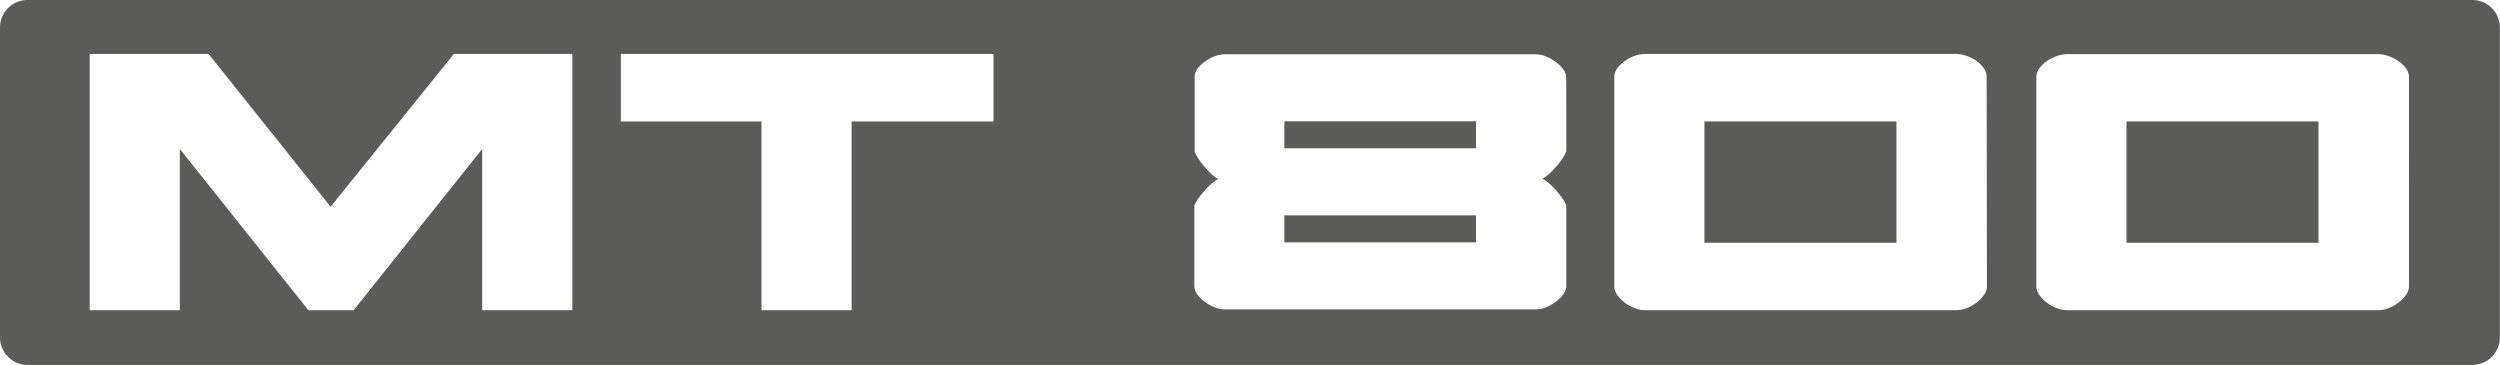
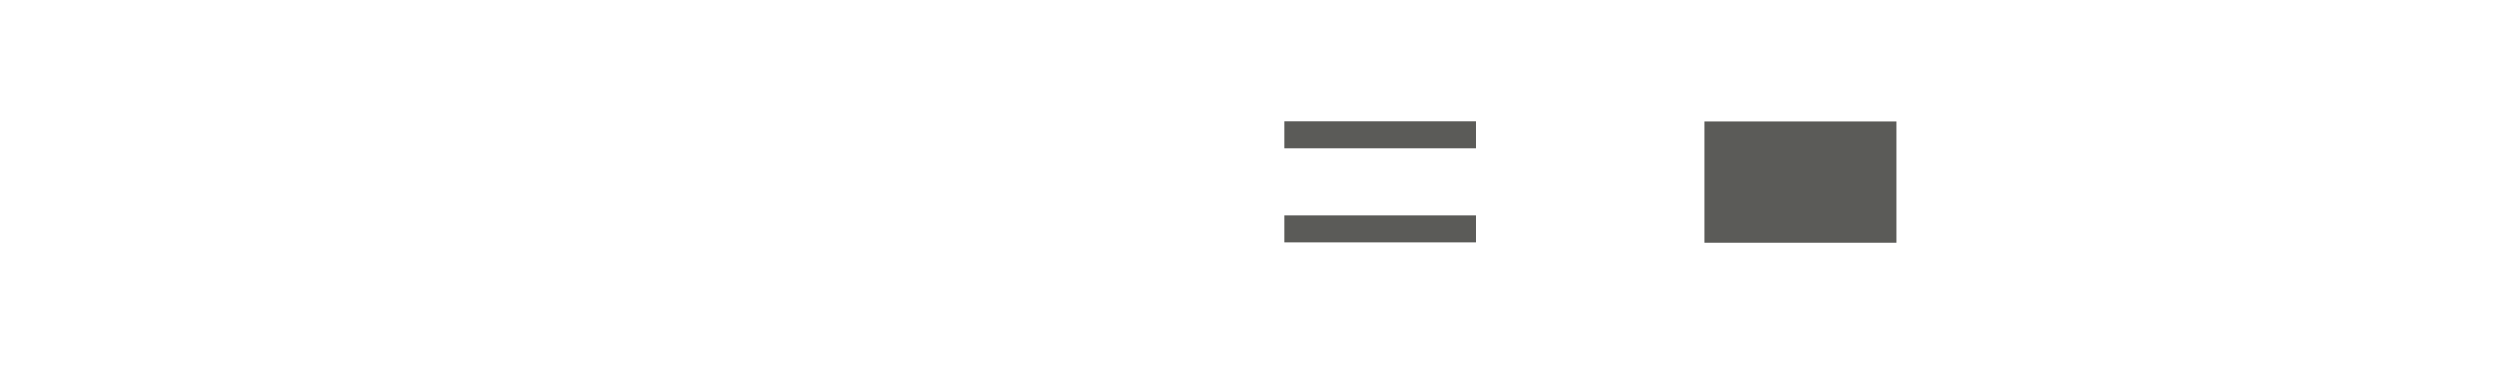
<svg xmlns="http://www.w3.org/2000/svg" viewBox="0 0 342.55 50">
  <defs>
    <style>.cls-1{fill:#5b5b58;}</style>
  </defs>
  <g id="Calque_2" data-name="Calque 2">
    <g id="Modèles">
      <g id="MT-800">
        <rect class="cls-1" x="175.98" y="16.62" width="26.26" height="3.7" />
        <rect class="cls-1" x="233.54" y="16.64" width="26.31" height="16.62" />
-         <path class="cls-1" d="M338.79,0H3.77A3.77,3.77,0,0,0,0,3.77V46.23A3.77,3.77,0,0,0,3.77,50h335a3.77,3.77,0,0,0,3.76-3.77V3.77A3.77,3.77,0,0,0,338.79,0ZM78.42,42.5H66.07V20.41L48.46,42.5H42.25L24.64,20.41V42.5H12.29V7.39H28.58L45.3,28.33,62.19,7.39H78.42Zm57.71-25.86H116.69V42.5H104.34V16.64H85.07V7.39h51.06Zm78.49,4.07a6.12,6.12,0,0,1-.41.81,7.8,7.8,0,0,1-.78,1.07q-.47.56-1,1.08a4.07,4.07,0,0,1-1.08.8,6.76,6.76,0,0,1,1.1.83,9.83,9.83,0,0,1,1,1.05q.43.55.75,1a5.57,5.57,0,0,1,.41.78V39.24a1.93,1.93,0,0,1-.39,1.07,4.46,4.46,0,0,1-1,1,5.53,5.53,0,0,1-1.36.78,3.85,3.85,0,0,1-1.46.3H167.85a3.94,3.94,0,0,1-1.47-.3,5.47,5.47,0,0,1-1.35-.78,4.31,4.31,0,0,1-1-1,2,2,0,0,1-.38-1.07V28.18a5.57,5.57,0,0,1,.41-.78,9.53,9.53,0,0,1,.75-1,10.47,10.47,0,0,1,1-1.05,5.36,5.36,0,0,1,1.14-.83,4.07,4.07,0,0,1-1.08-.8c-.35-.35-.68-.71-1-1.08a7,7,0,0,1-.77-1.07,6.12,6.12,0,0,1-.41-.81V10.6A2,2,0,0,1,164,9.52a4.31,4.31,0,0,1,1-1,6.18,6.18,0,0,1,1.35-.78,3.94,3.94,0,0,1,1.47-.3h42.57a3.85,3.85,0,0,1,1.46.3,6.25,6.25,0,0,1,1.36.78,4.46,4.46,0,0,1,1,1,2,2,0,0,1,.39,1.08Zm57.63,18.58a2,2,0,0,1-.38,1.08,4.5,4.5,0,0,1-1,1.05,5.53,5.53,0,0,1-1.36.78,3.94,3.94,0,0,1-1.47.3H225.4a3.94,3.94,0,0,1-1.47-.3,5.53,5.53,0,0,1-1.36-.78,4.5,4.5,0,0,1-1-1.05,2,2,0,0,1-.38-1.08V10.6a2.12,2.12,0,0,1,.41-1.24,4.34,4.34,0,0,1,1.06-1A5.57,5.57,0,0,1,224,7.64a4.38,4.38,0,0,1,1.41-.25H268a4.38,4.38,0,0,1,1.41.25,5.82,5.82,0,0,1,1.39.69,4.47,4.47,0,0,1,1,1,2,2,0,0,1,.41,1.24Zm57.83,0a2,2,0,0,1-.39,1.08,4.26,4.26,0,0,1-1,1.05,5.53,5.53,0,0,1-1.36.78,3.94,3.94,0,0,1-1.47.3H283.23a3.94,3.94,0,0,1-1.47-.3,5.53,5.53,0,0,1-1.36-.78,4.5,4.5,0,0,1-1-1.05,2,2,0,0,1-.38-1.08V10.6a2.12,2.12,0,0,1,.41-1.24,4.47,4.47,0,0,1,1.05-1,5.82,5.82,0,0,1,1.39-.69,4.38,4.38,0,0,1,1.41-.25h42.54a4.38,4.38,0,0,1,1.41.25,5.82,5.82,0,0,1,1.39.69,4.47,4.47,0,0,1,1.05,1,2.12,2.12,0,0,1,.41,1.24Z" />
        <rect class="cls-1" x="175.98" y="29.51" width="26.26" height="3.7" />
-         <rect class="cls-1" x="291.37" y="16.64" width="26.31" height="16.62" />
      </g>
    </g>
  </g>
</svg>